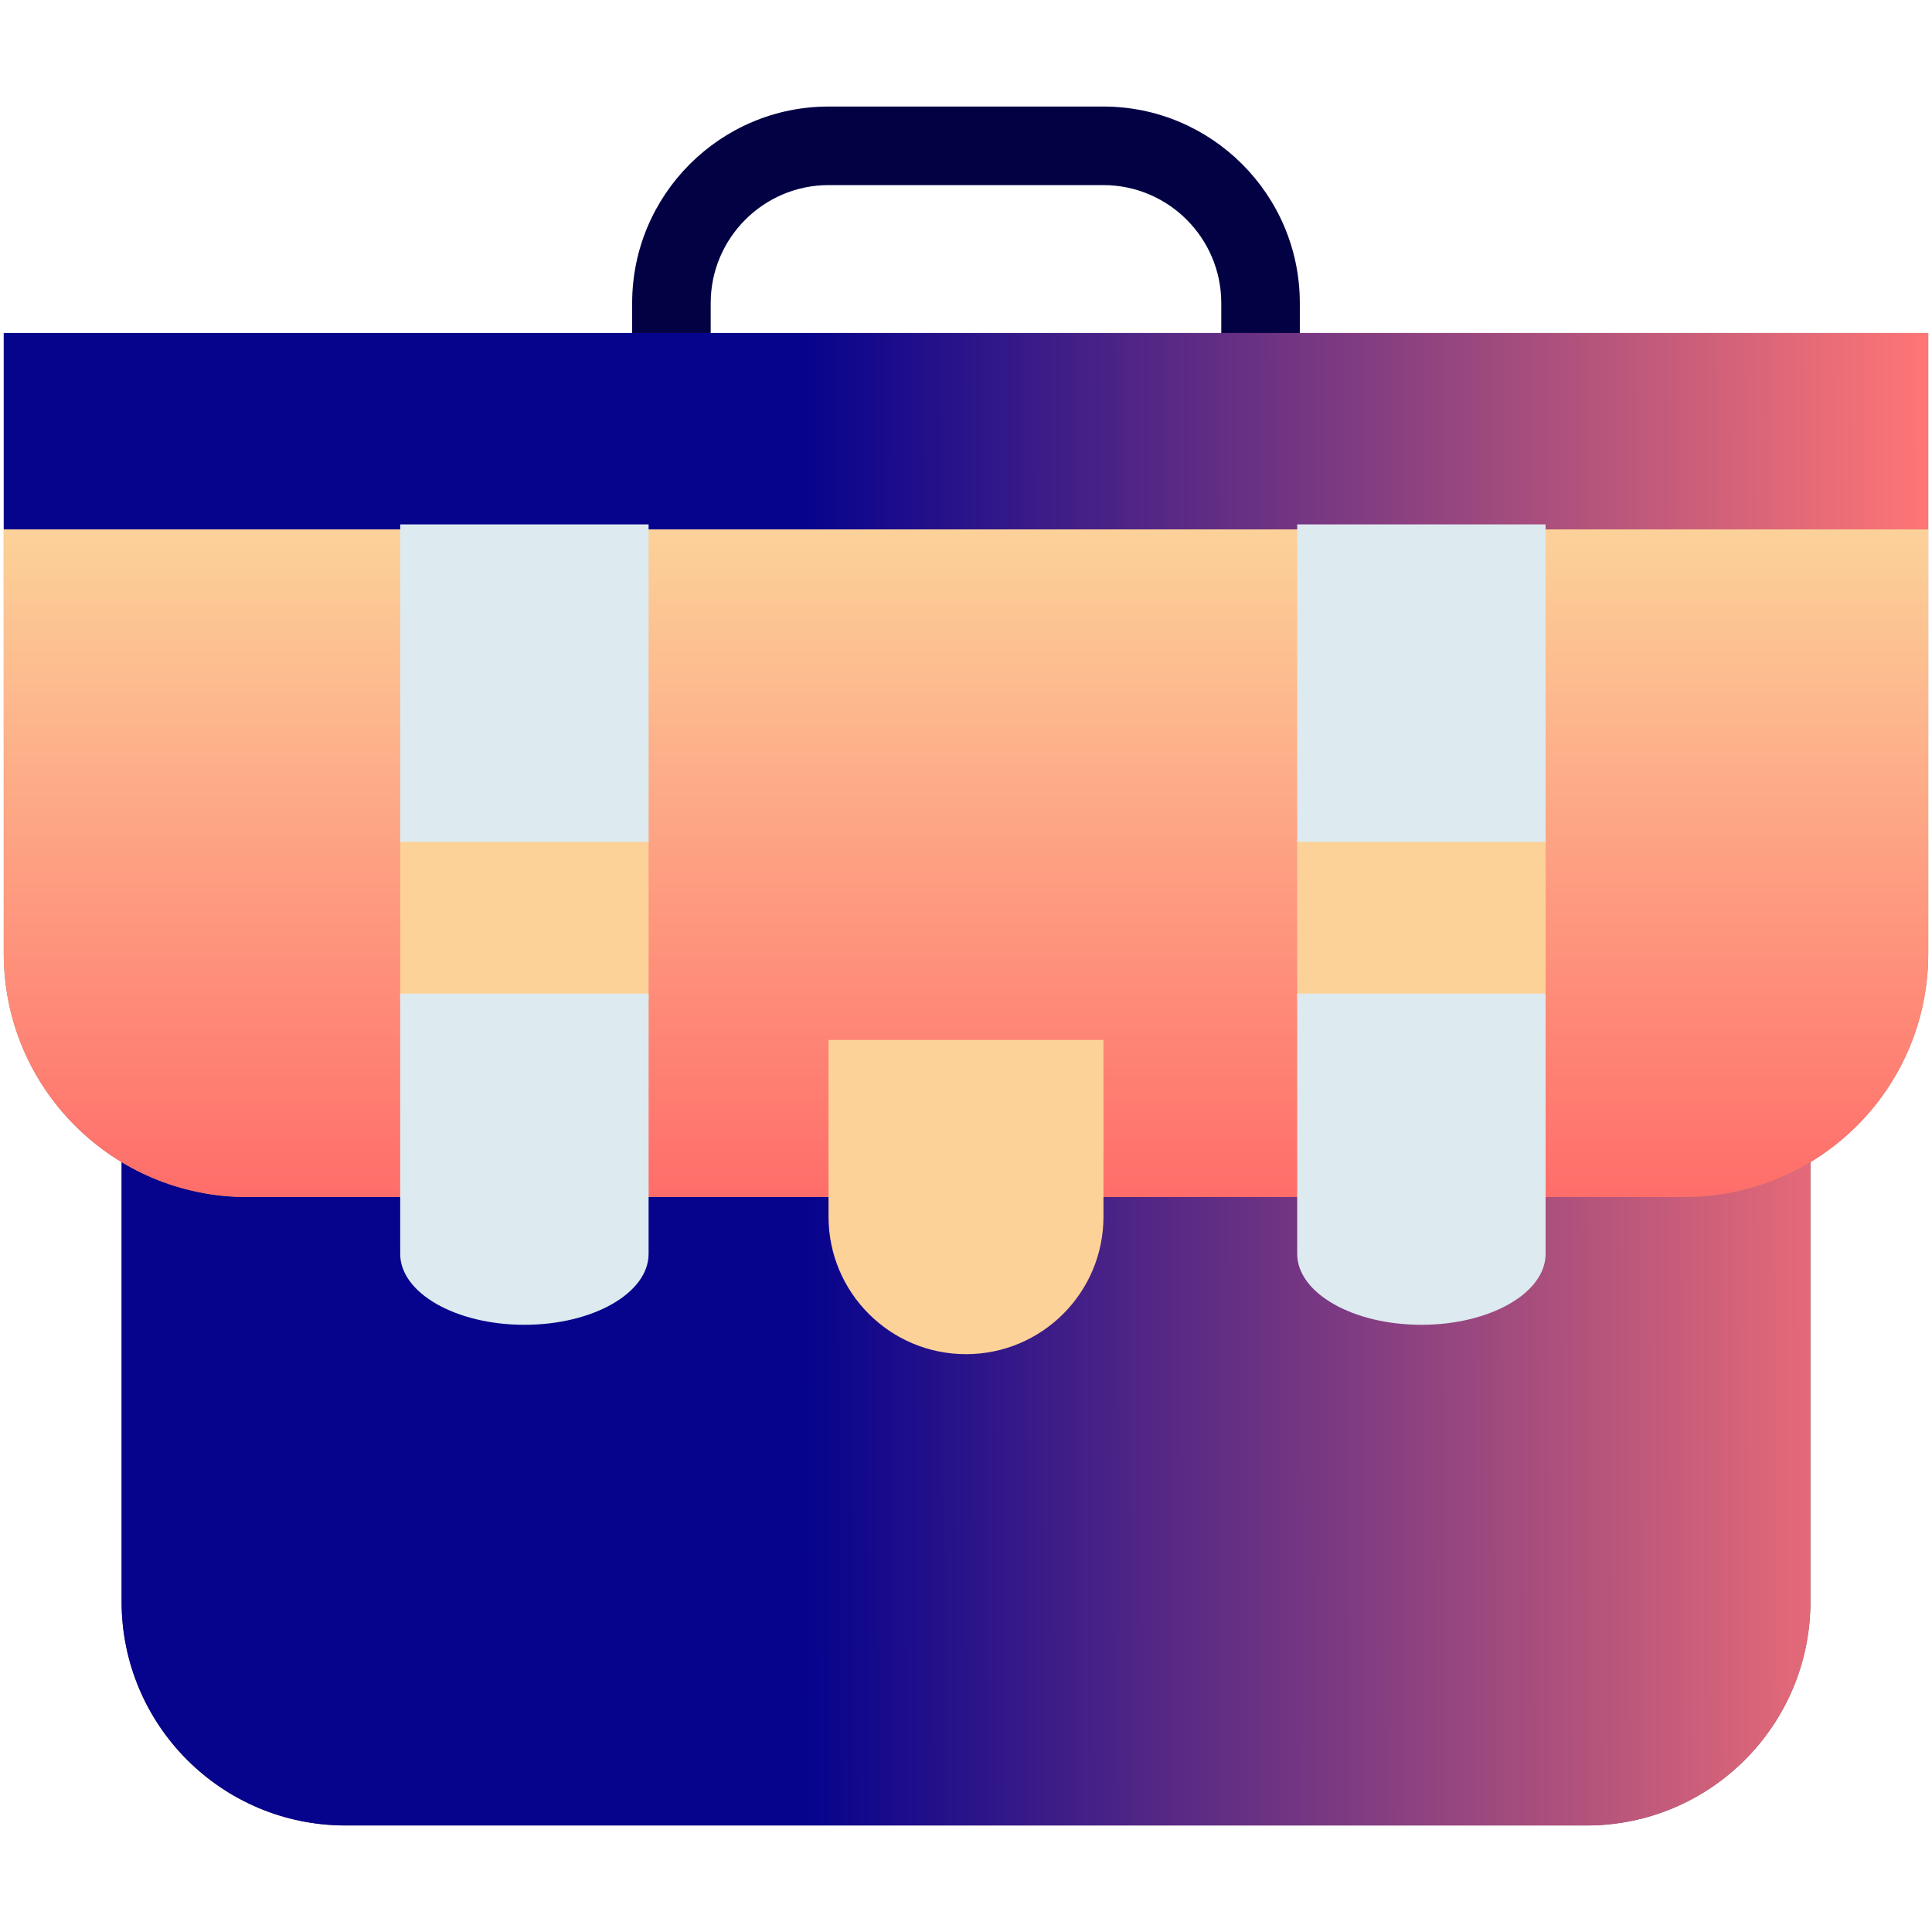
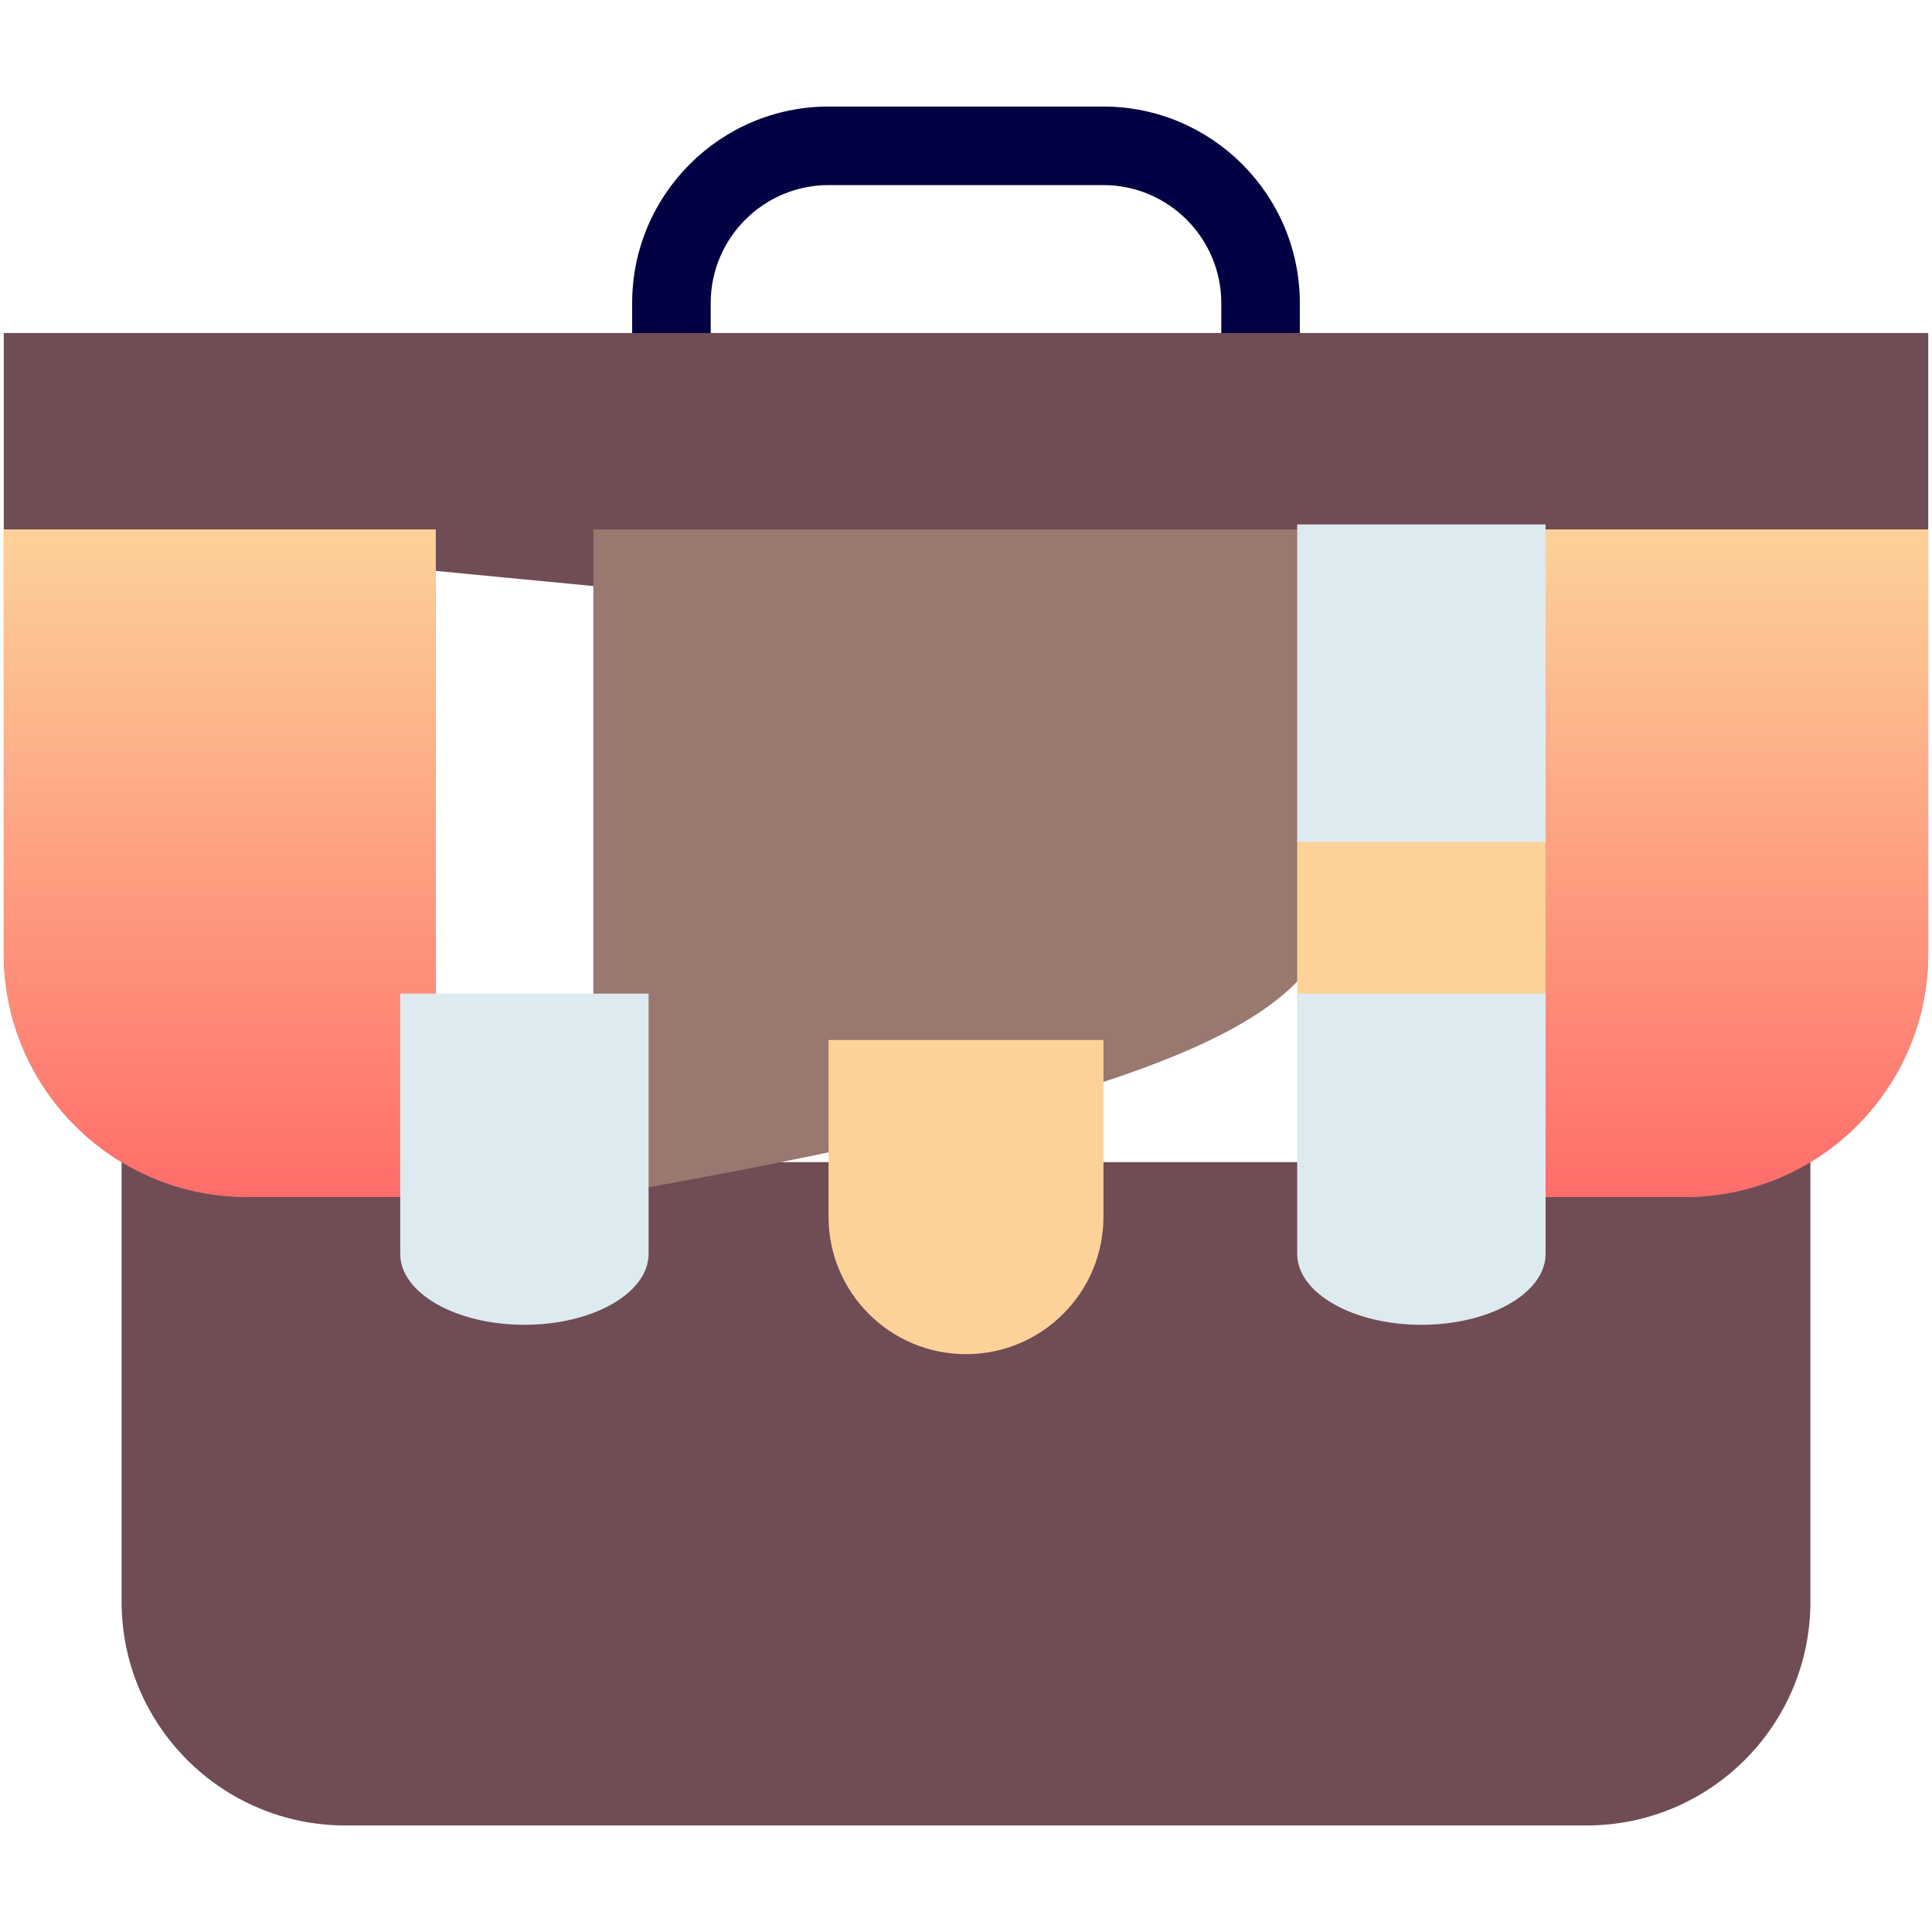
<svg xmlns="http://www.w3.org/2000/svg" width="140" height="140" viewBox="0 0 140 140" fill="none">
  <path d="M91.344 30.488H48.654C47.082 30.488 45.808 29.214 45.808 27.642V21.962C45.808 14.109 52.197 7.72 60.05 7.72H79.948C87.801 7.72 94.19 14.109 94.19 21.962V27.642C94.19 29.214 92.915 30.488 91.344 30.488ZM51.5 24.796H88.498V21.962C88.498 17.248 84.662 13.412 79.948 13.412H60.05C55.335 13.412 51.5 17.248 51.5 21.962V24.796Z" fill="#020143" />
  <path d="M8.811 84.214V116.058C8.811 125.017 16.074 132.28 25.034 132.28H114.967C123.926 132.28 131.189 125.017 131.189 116.058V84.214H8.811ZM139.727 24.132V38.362L72.34 45.287L0.273 38.362V24.132C4.553 24.132 136.166 24.132 139.727 24.132Z" fill="#704C55" />
-   <path d="M8.811 84.214V116.058C8.811 125.017 16.074 132.28 25.034 132.28H114.967C123.926 132.28 131.189 125.017 131.189 116.058V84.214H8.811ZM139.727 24.132V38.362L72.34 45.287L0.273 38.362V24.132C4.553 24.132 136.166 24.132 139.727 24.132Z" fill="url(#paint0_linear_1192_1710)" />
-   <path d="M42.995 38.362C42.995 48.594 42.995 76.827 42.995 86.744C49.927 86.744 90.691 86.744 97.004 86.744C97.004 77.343 97.004 70.702 97.004 61.13V38.362L42.995 38.362Z" fill="#98786F" />
-   <path d="M42.995 38.362C42.995 48.594 42.995 76.827 42.995 86.744C49.927 86.744 90.691 86.744 97.004 86.744C97.004 77.343 97.004 70.702 97.004 61.13V38.362L42.995 38.362Z" fill="url(#paint1_linear_1192_1710)" />
+   <path d="M42.995 38.362C42.995 48.594 42.995 76.827 42.995 86.744C97.004 77.343 97.004 70.702 97.004 61.13V38.362L42.995 38.362Z" fill="#98786F" />
  <path d="M79.961 88.167C79.961 93.668 75.501 98.128 70 98.128C64.499 98.128 60.039 93.668 60.039 88.167C60.039 86.729 60.039 77.364 60.039 75.36H79.961C79.961 77.336 79.961 86.732 79.961 88.167Z" fill="#FCD299" />
  <path d="M31.579 86.744C27.235 86.744 20.397 86.744 17.919 86.744C8.233 86.744 0.273 78.902 0.273 69.099V38.362H31.579C31.579 40.933 31.579 85.612 31.579 86.744ZM139.727 38.362V69.099C139.727 78.89 131.781 86.744 122.081 86.744C119.601 86.744 112.759 86.744 108.421 86.744C108.421 81.284 108.421 43.51 108.421 38.362H139.727Z" fill="#98786F" />
  <path d="M31.579 86.744C27.235 86.744 20.397 86.744 17.919 86.744C8.233 86.744 0.273 78.902 0.273 69.099V38.362H31.579C31.579 40.933 31.579 85.612 31.579 86.744ZM139.727 38.362V69.099C139.727 78.89 131.781 86.744 122.081 86.744C119.601 86.744 112.759 86.744 108.421 86.744C108.421 81.284 108.421 43.51 108.421 38.362H139.727Z" fill="url(#paint2_linear_1192_1710)" />
  <path d="M112 60.883V72.534L103 77L94 72.534V60.883L103 57L112 60.883Z" fill="#FCD299" />
-   <path d="M47 60.786V72.507L38 77L29 72.507V60.786L38 56L47 60.786Z" fill="#FCD299" />
  <path d="M112 90.857C112 93.698 107.968 96 103 96C98.032 96 94 93.696 94 90.857C94 88.484 94 73.952 94 72H112C112 73.912 112 88.552 112 90.857Z" fill="#DDEAF0" />
  <path d="M112 38H94V61H112V38Z" fill="#DDEAF0" />
  <path d="M47 90.857C47 93.698 42.968 96 38 96C33.032 96 29 93.696 29 90.857C29 88.484 29 73.952 29 72H47C47 73.912 47 88.552 47 90.857Z" fill="#DDEAF0" />
-   <path d="M47 38H29V61H47V38Z" fill="#DDEAF0" />
  <defs>
    <linearGradient id="paint0_linear_1192_1710" x1="0.273" y1="67.018" x2="139.74" y2="66.718" gradientUnits="userSpaceOnUse">
      <stop offset="0.415" stop-color="#06038D" />
      <stop offset="1" stop-color="#FF7675" />
    </linearGradient>
    <linearGradient id="paint1_linear_1192_1710" x1="70" y1="38.362" x2="70" y2="86.744" gradientUnits="userSpaceOnUse">
      <stop stop-color="#FCD299" />
      <stop offset="1" stop-color="#FF6D6A" />
    </linearGradient>
    <linearGradient id="paint2_linear_1192_1710" x1="70" y1="38.362" x2="70" y2="86.744" gradientUnits="userSpaceOnUse">
      <stop stop-color="#FCD299" />
      <stop offset="1" stop-color="#FF6D6A" />
    </linearGradient>
  </defs>
</svg>